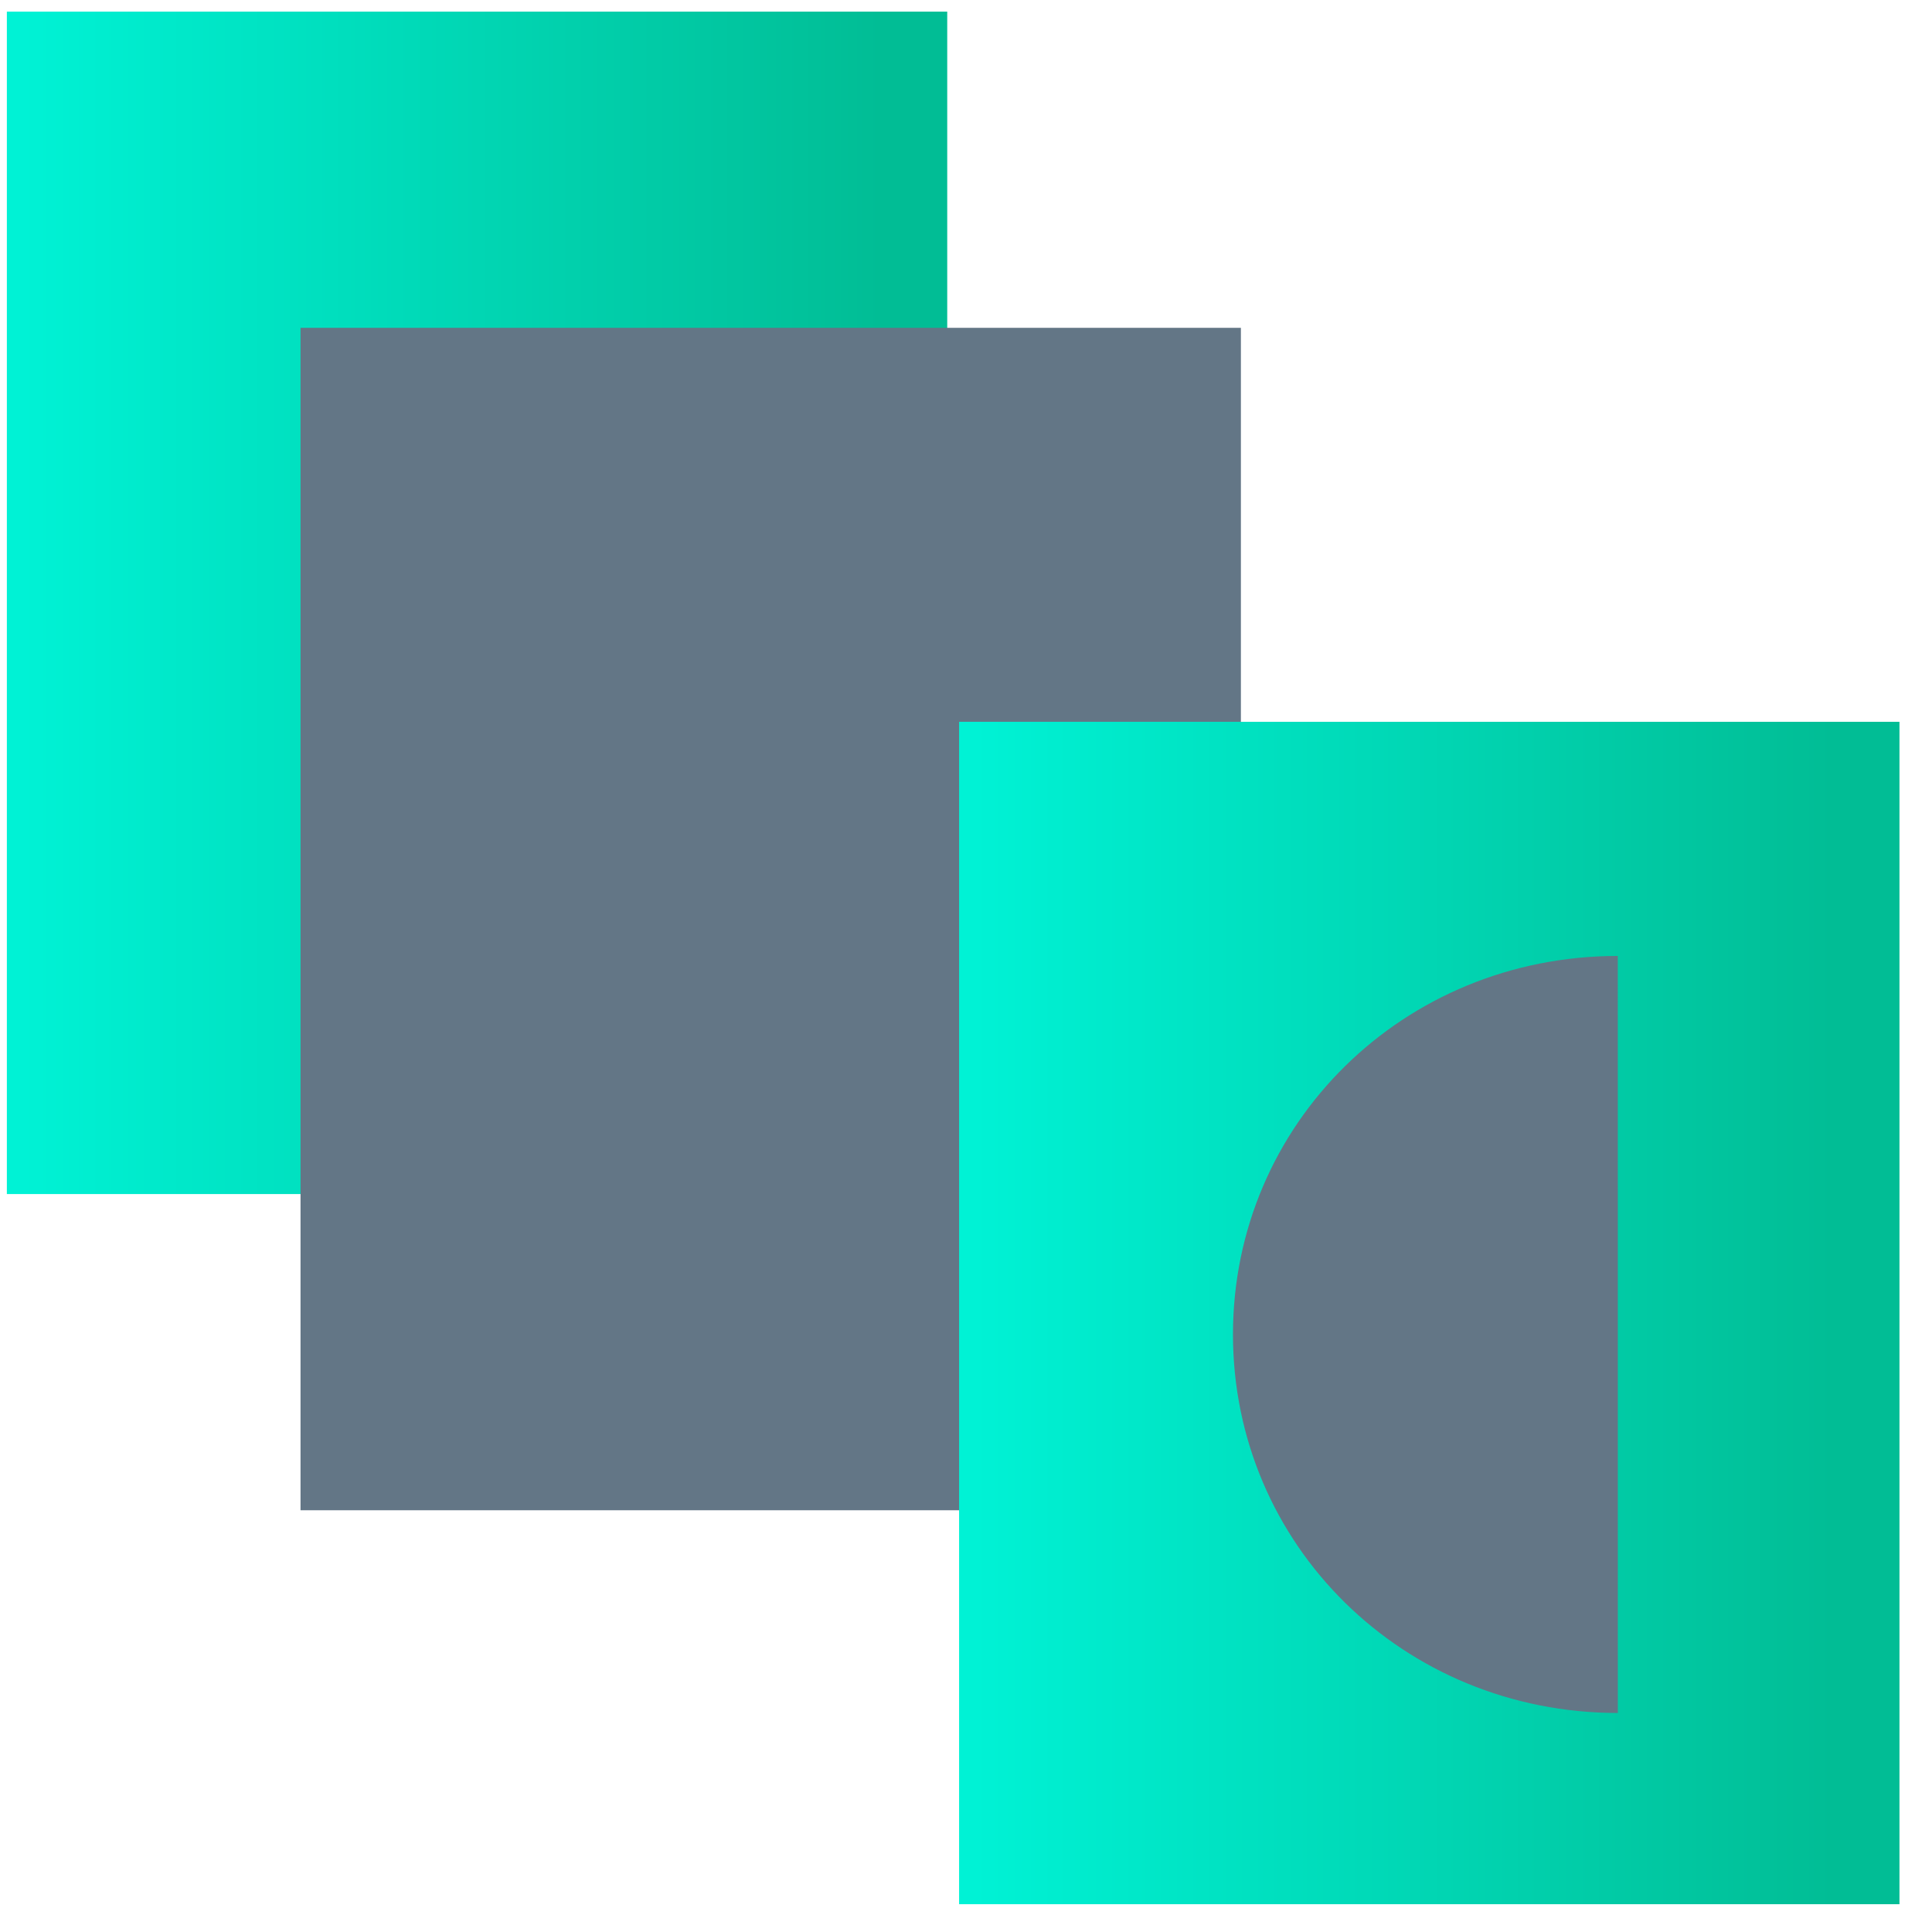
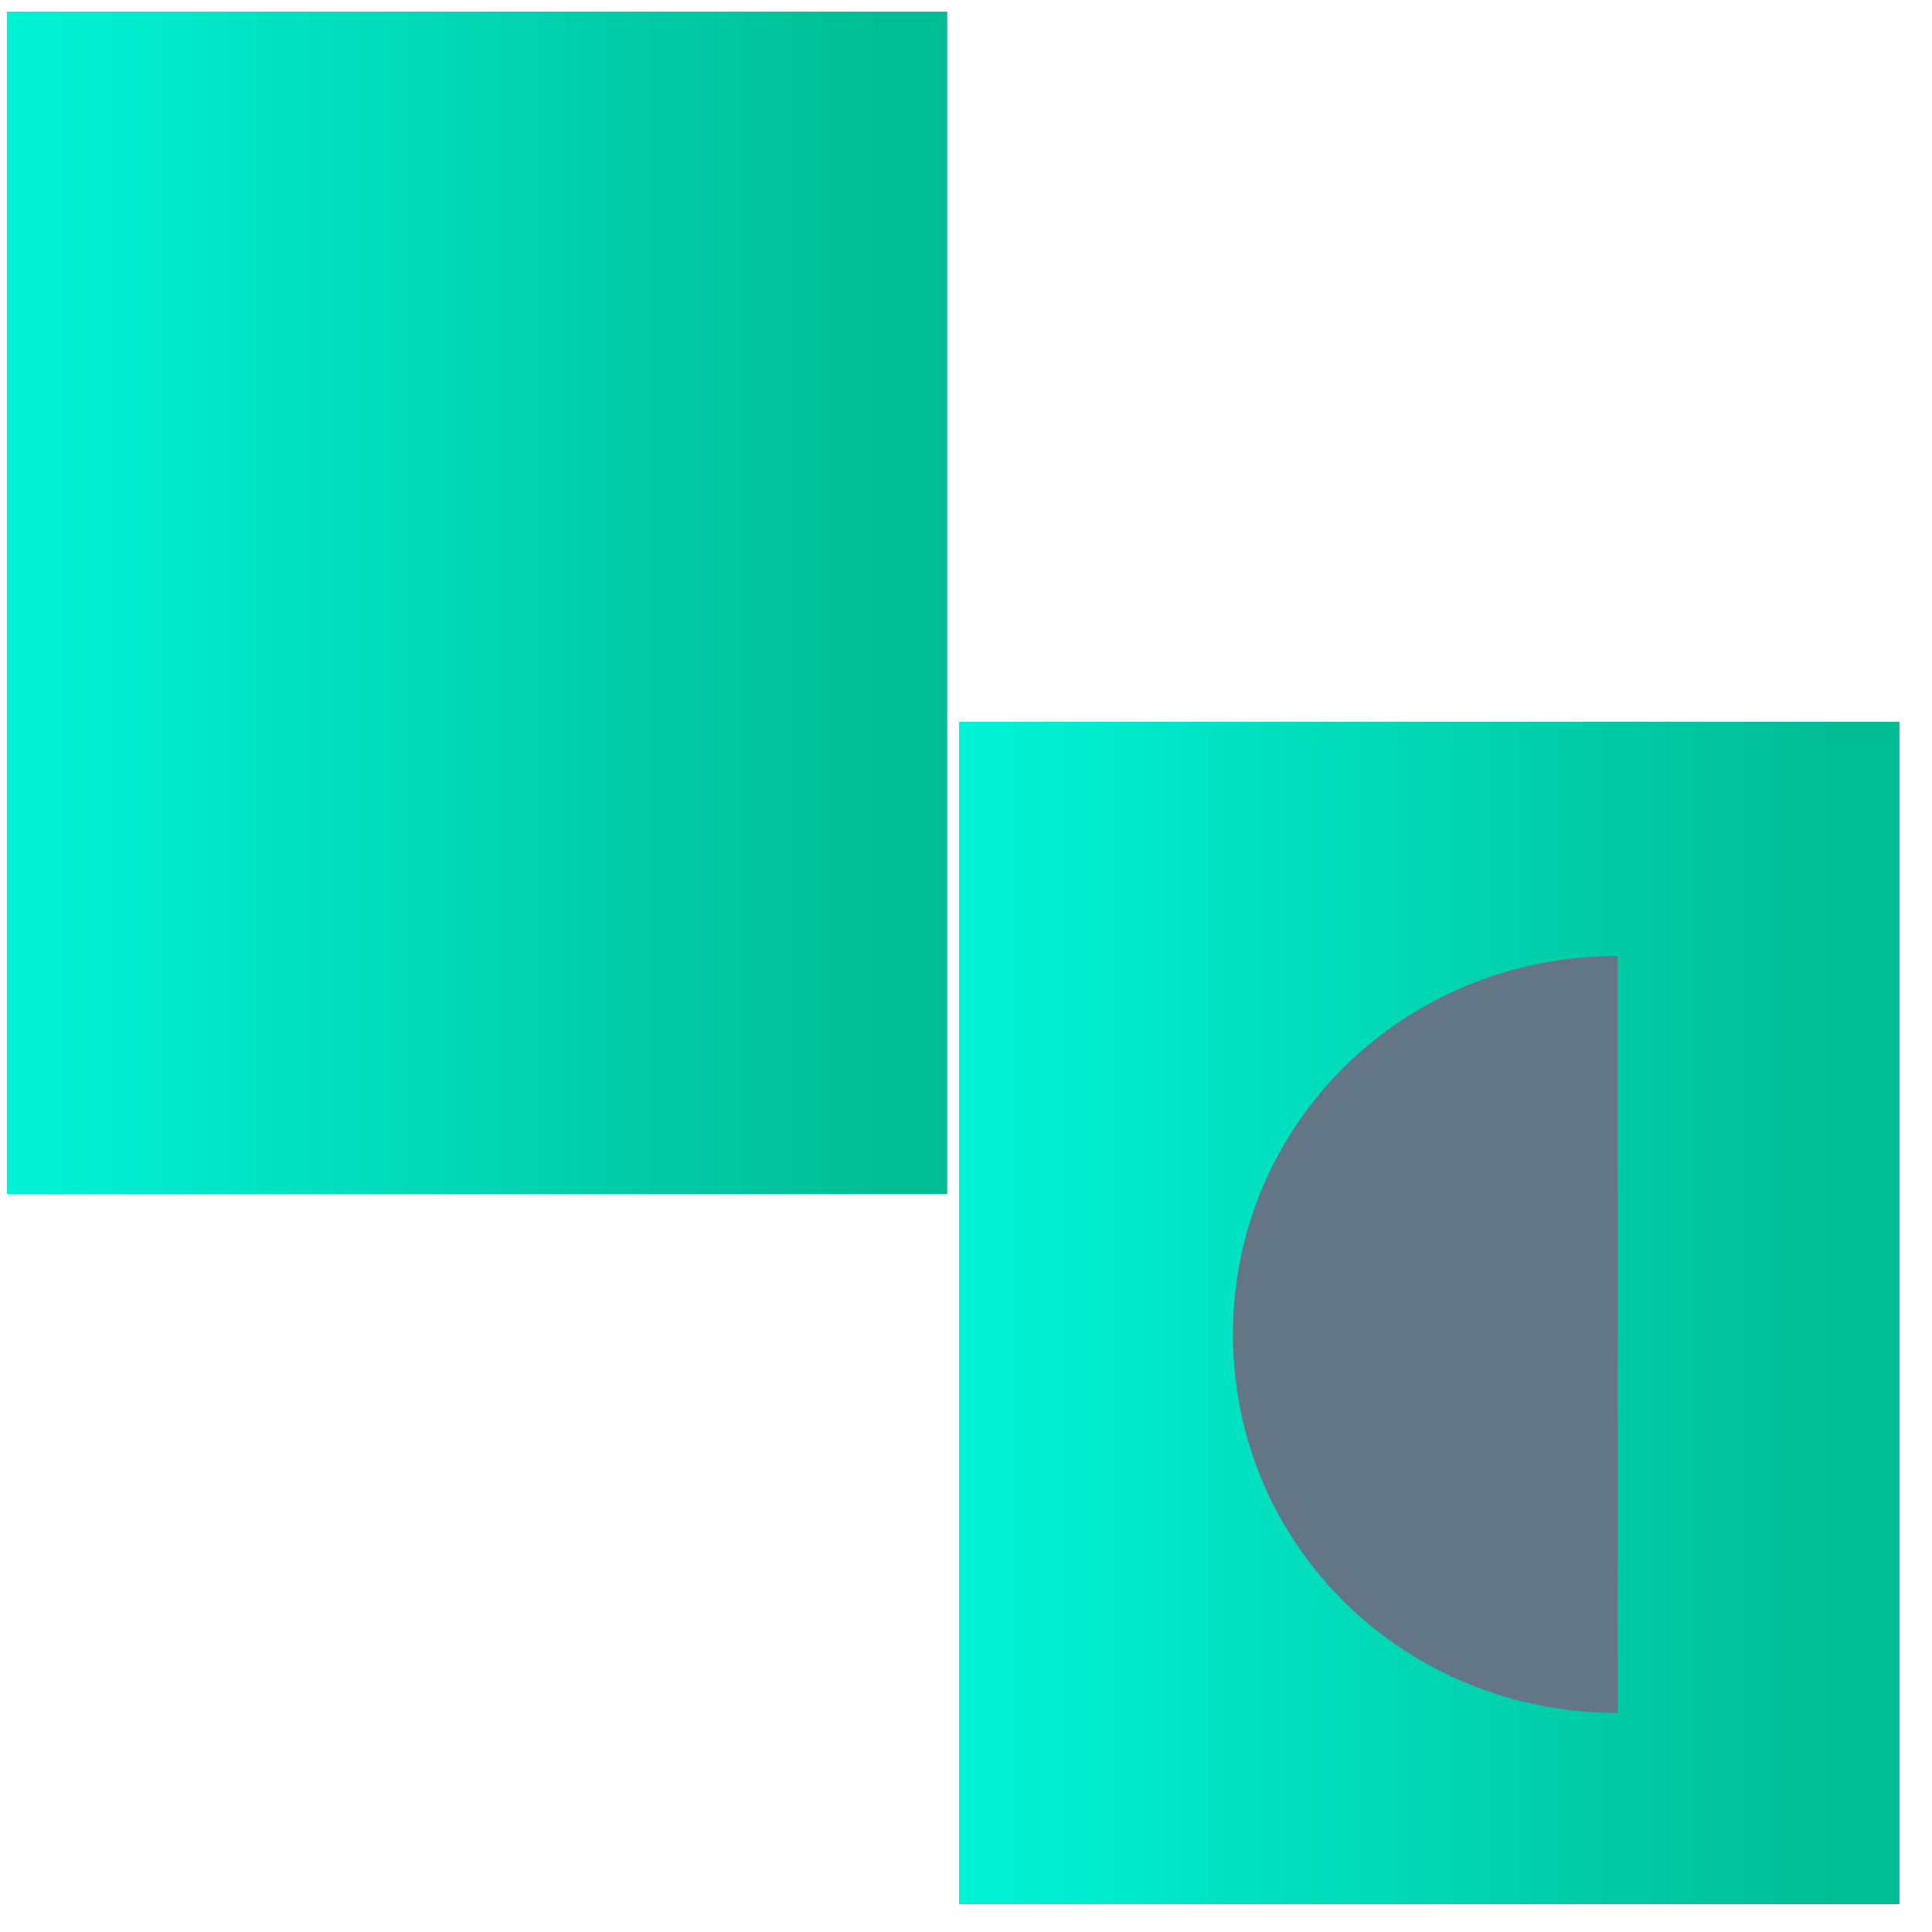
<svg xmlns="http://www.w3.org/2000/svg" width="49" height="49" fill="none">
  <path d="M24.024.295H.174v29.989h23.85V.294z" fill="url(#paint0_linear)" />
-   <path d="M31.471 8.314H7.622v29.99h23.85V8.313z" fill="#637686" />
  <path d="M48.174 18.307H24.325v29.988h23.85V18.307z" fill="url(#paint1_linear)" />
  <path d="M41.032 43.445c-5.434 0-9.761-4.256-9.761-9.6 0-5.345 4.327-9.6 9.76-9.6" fill="#637686" />
  <defs>
    <linearGradient id="paint0_linear" x1=".555" y1="15.289" x2="23.435" y2="15.289" gradientUnits="userSpaceOnUse">
      <stop stop-color="#00F2D5" />
      <stop offset=".953" stop-color="#01BD95" />
    </linearGradient>
    <linearGradient id="paint1_linear" x1="24.705" y1="33.301" x2="47.586" y2="33.301" gradientUnits="userSpaceOnUse">
      <stop stop-color="#00F2D5" />
      <stop offset=".953" stop-color="#01BD95" />
    </linearGradient>
  </defs>
</svg>